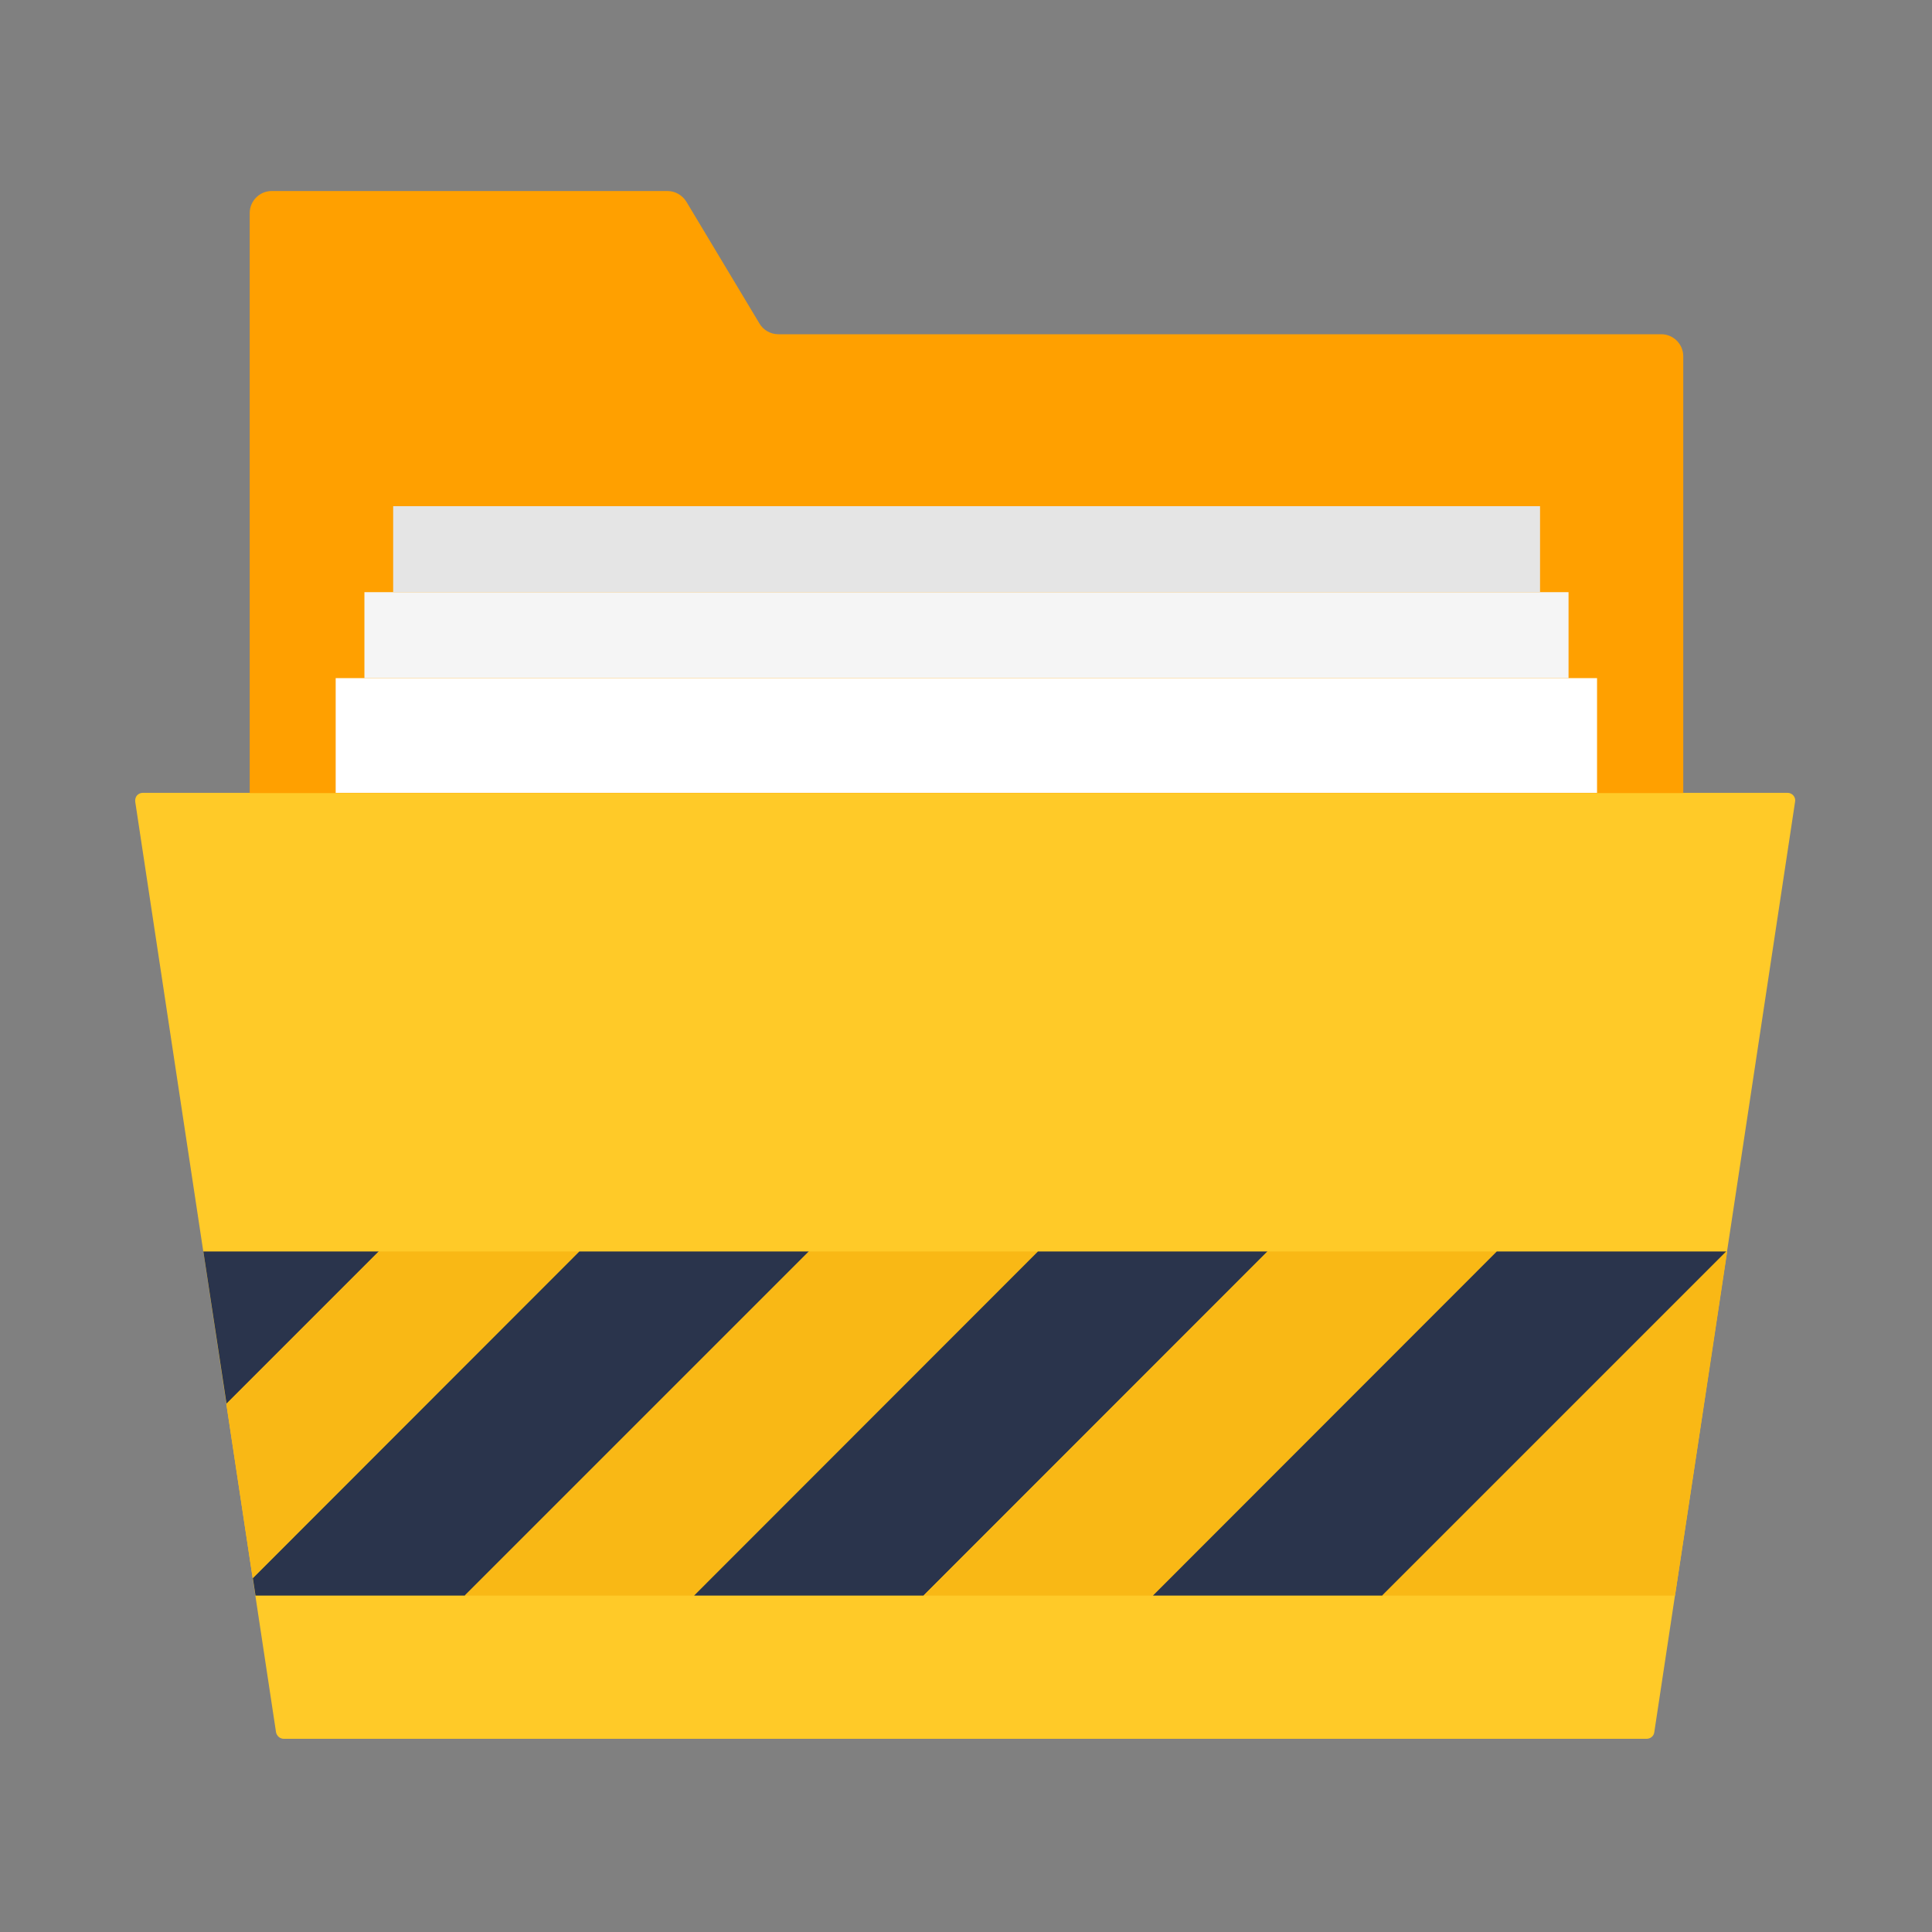
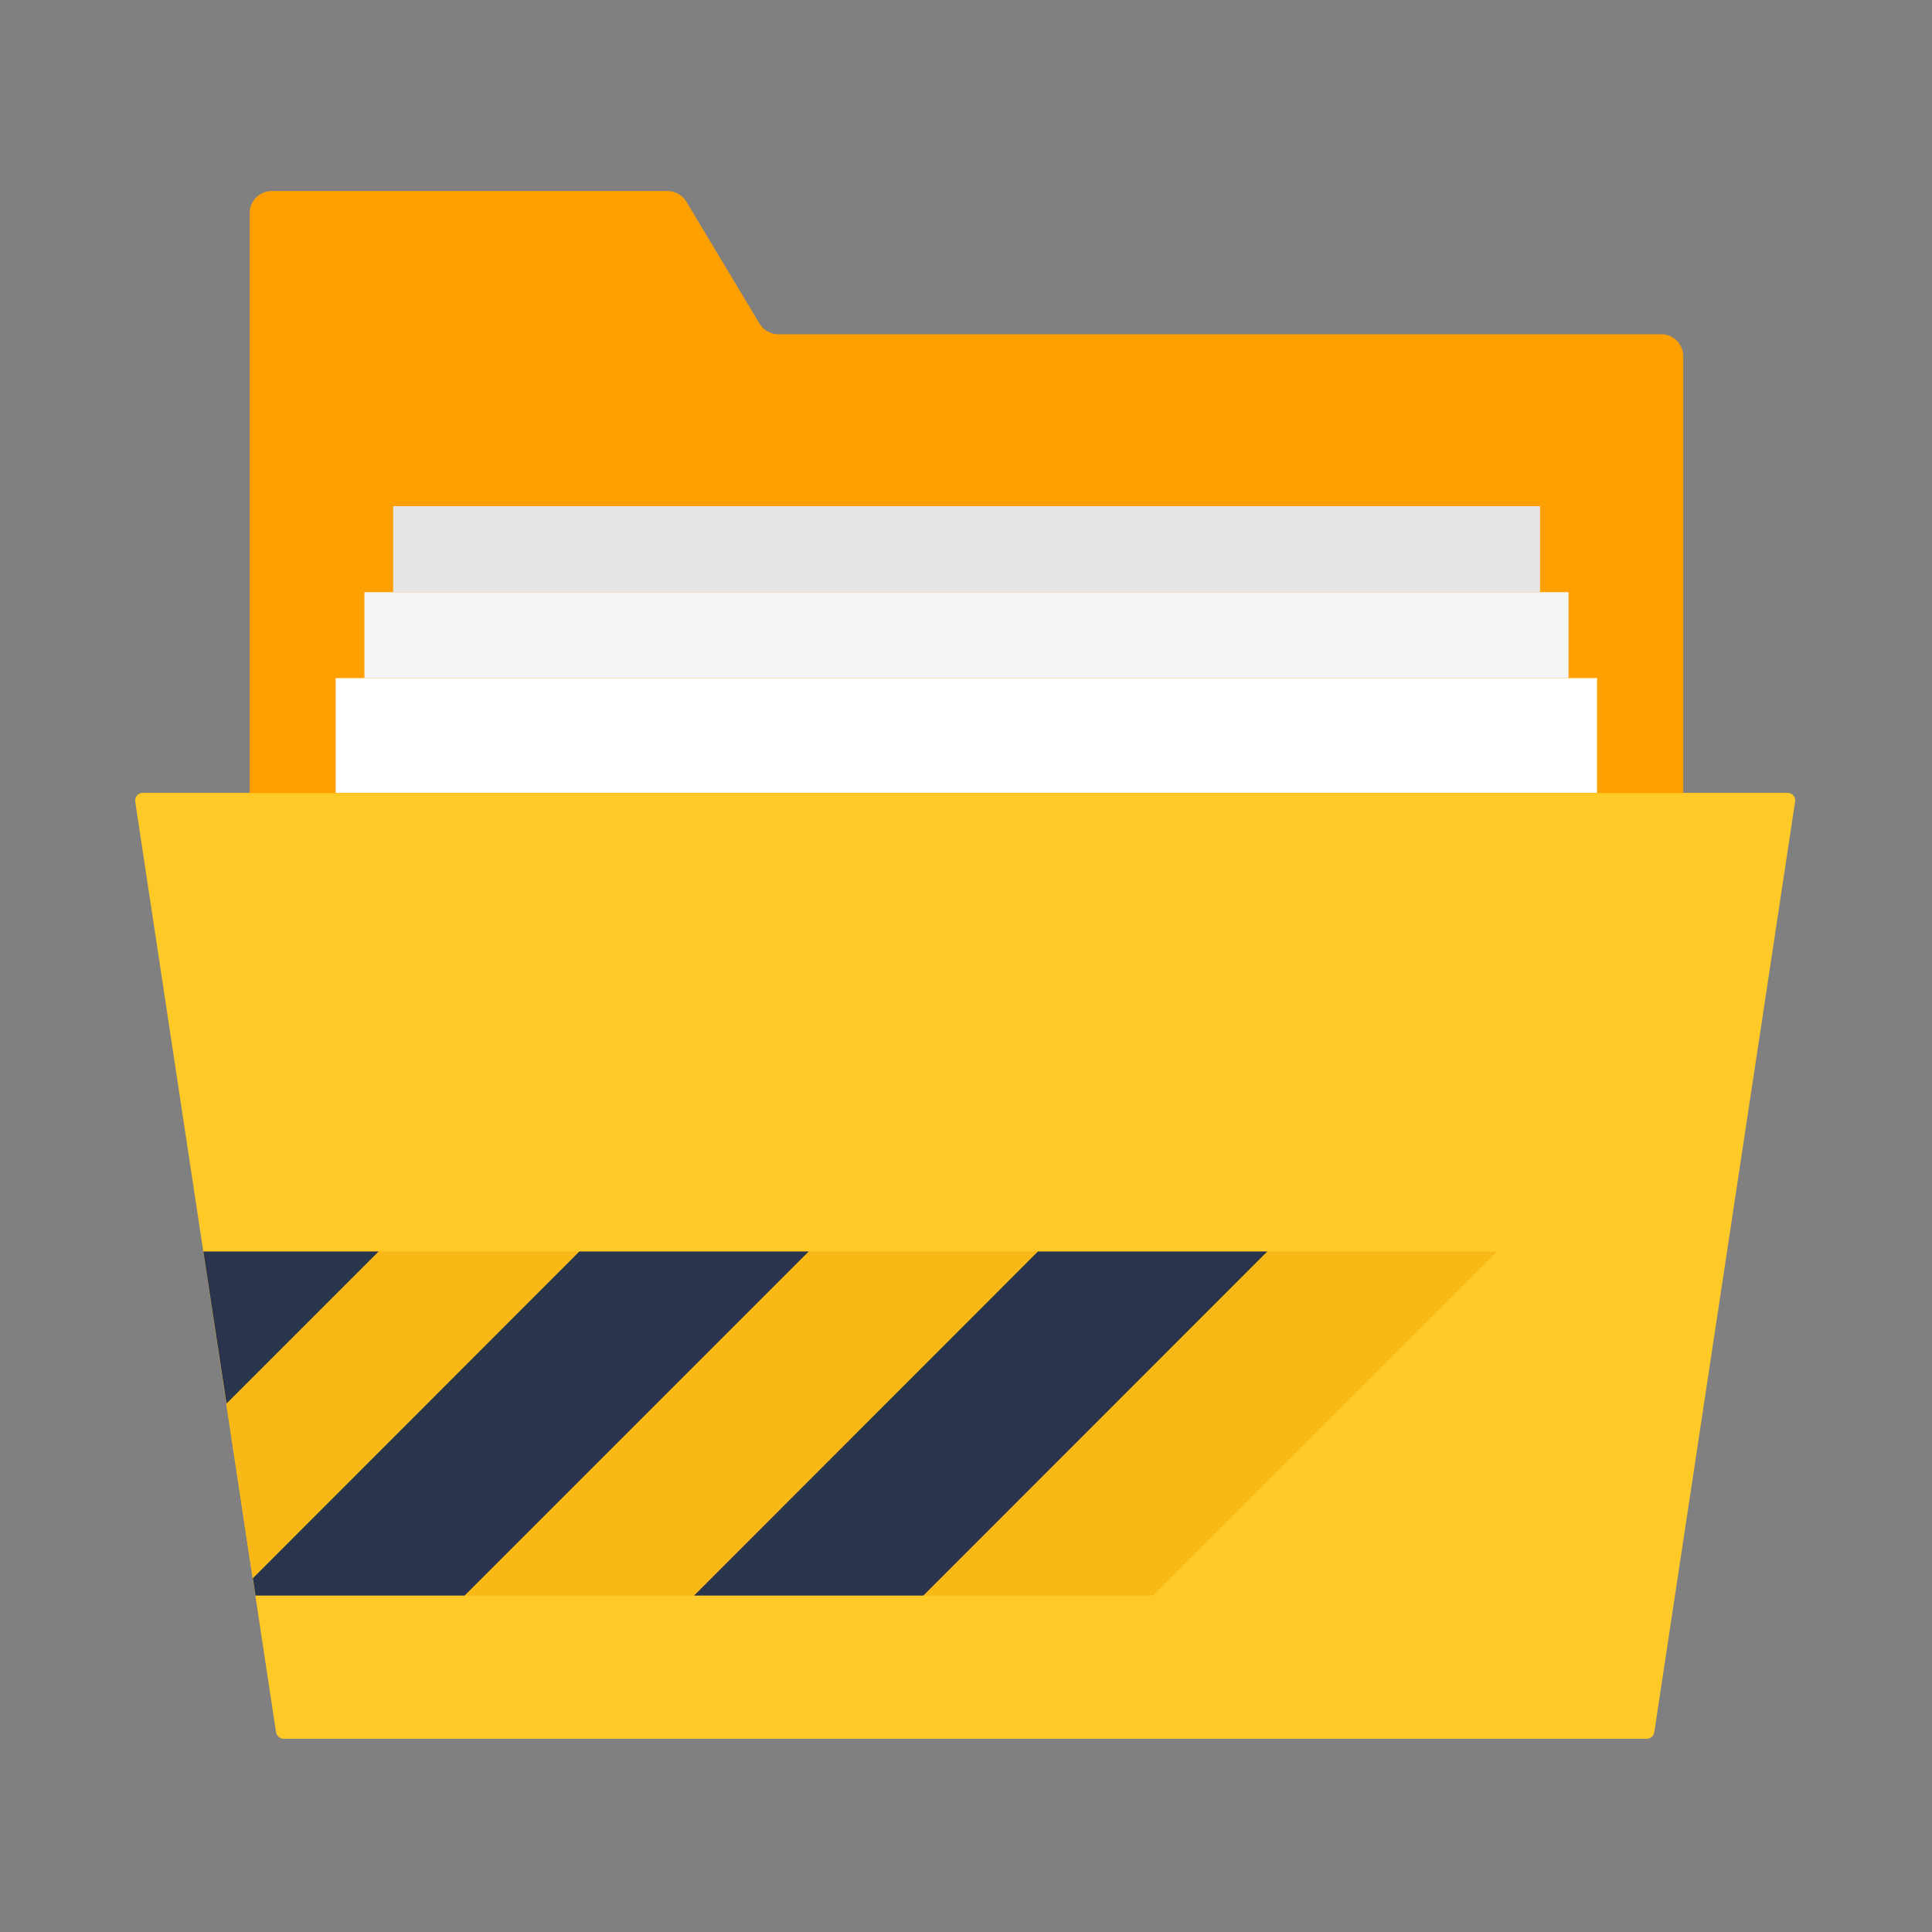
<svg xmlns="http://www.w3.org/2000/svg" t="1766813932030" class="icon" viewBox="0 0 1024 1024" version="1.1" p-id="9986" width="200" height="200">
  <rect x="0" y="0" width="1024" height="1024" fill="#808080" stroke="none" />
  <path d="M872.704 921.6H150.4c-2.048 0-3.712-1.536-4.096-3.456L71.68 424.96c-0.128-1.152 0.128-2.432 0.896-3.328 0.768-0.896 1.92-1.408 3.072-1.408h871.808c1.152 0 2.304 0.512 3.072 1.408 0.768 0.896 1.152 2.176 0.896 3.328L876.8 918.144c-0.256 2.048-2.048 3.456-4.096 3.456z m0 0" fill="#FFCA28" p-id="9987" />
  <path d="M892.16 420.224V188.8c0-6.4-5.248-11.648-11.648-11.648H412.544c-4.096 0-7.936-2.176-9.984-5.632l-38.784-64.64c-2.176-3.456-5.888-5.632-9.984-5.632H144c-6.4 0-11.648 5.248-11.648 11.648v307.456H892.16z m0 0" fill="#FFA000" p-id="9988" />
  <path d="M177.92 359.424h668.544v60.8H177.92z" fill="#FFFFFF" p-id="9989" />
  <path d="M193.152 313.856h638.208v45.568H193.152z" fill="#F5F5F5" p-id="9990" />
  <path d="M208.384 268.288h607.872v45.568H208.384z" fill="#E5E5E5" p-id="9991" />
  <path d="M107.776 663.296l12.288 80.768 80.768-80.768H107.776z m0 0" fill="#2A344C" p-id="9992" />
  <path d="M243.712 663.296h-43.008l-80.768 80.768 5.632 37.248 8.32 55.04 173.056-173.056h-63.232z m0 0" fill="#F9B815" p-id="9993" />
  <path d="M350.08 663.296h-43.008L134.016 836.48l1.408 9.216h110.976L428.8 663.296h-78.72z m0 0" fill="#2A344C" p-id="9994" />
  <path d="M471.68 663.296h-43.008L246.272 845.696h121.6l182.4-182.4h-78.592z m0 0" fill="#F9B815" p-id="9995" />
  <path d="M593.152 663.296h-43.008L367.872 845.696h121.6l182.4-182.4h-78.72z m0 0" fill="#2A344C" p-id="9996" />
  <path d="M714.752 663.296h-43.008L489.472 845.696h121.6l182.4-182.4h-78.72z m0 0" fill="#F9B815" p-id="9997" />
-   <path d="M836.352 663.296h-43.008L611.072 845.696h121.6l182.4-182.4h-78.72z m0 0" fill="#2A344C" p-id="9998" />
-   <path d="M914.944 663.296L732.544 845.696h155.264l20.096-132.352 7.552-50.048h-0.512z m0 0" fill="#F9B815" p-id="9999" />
</svg>